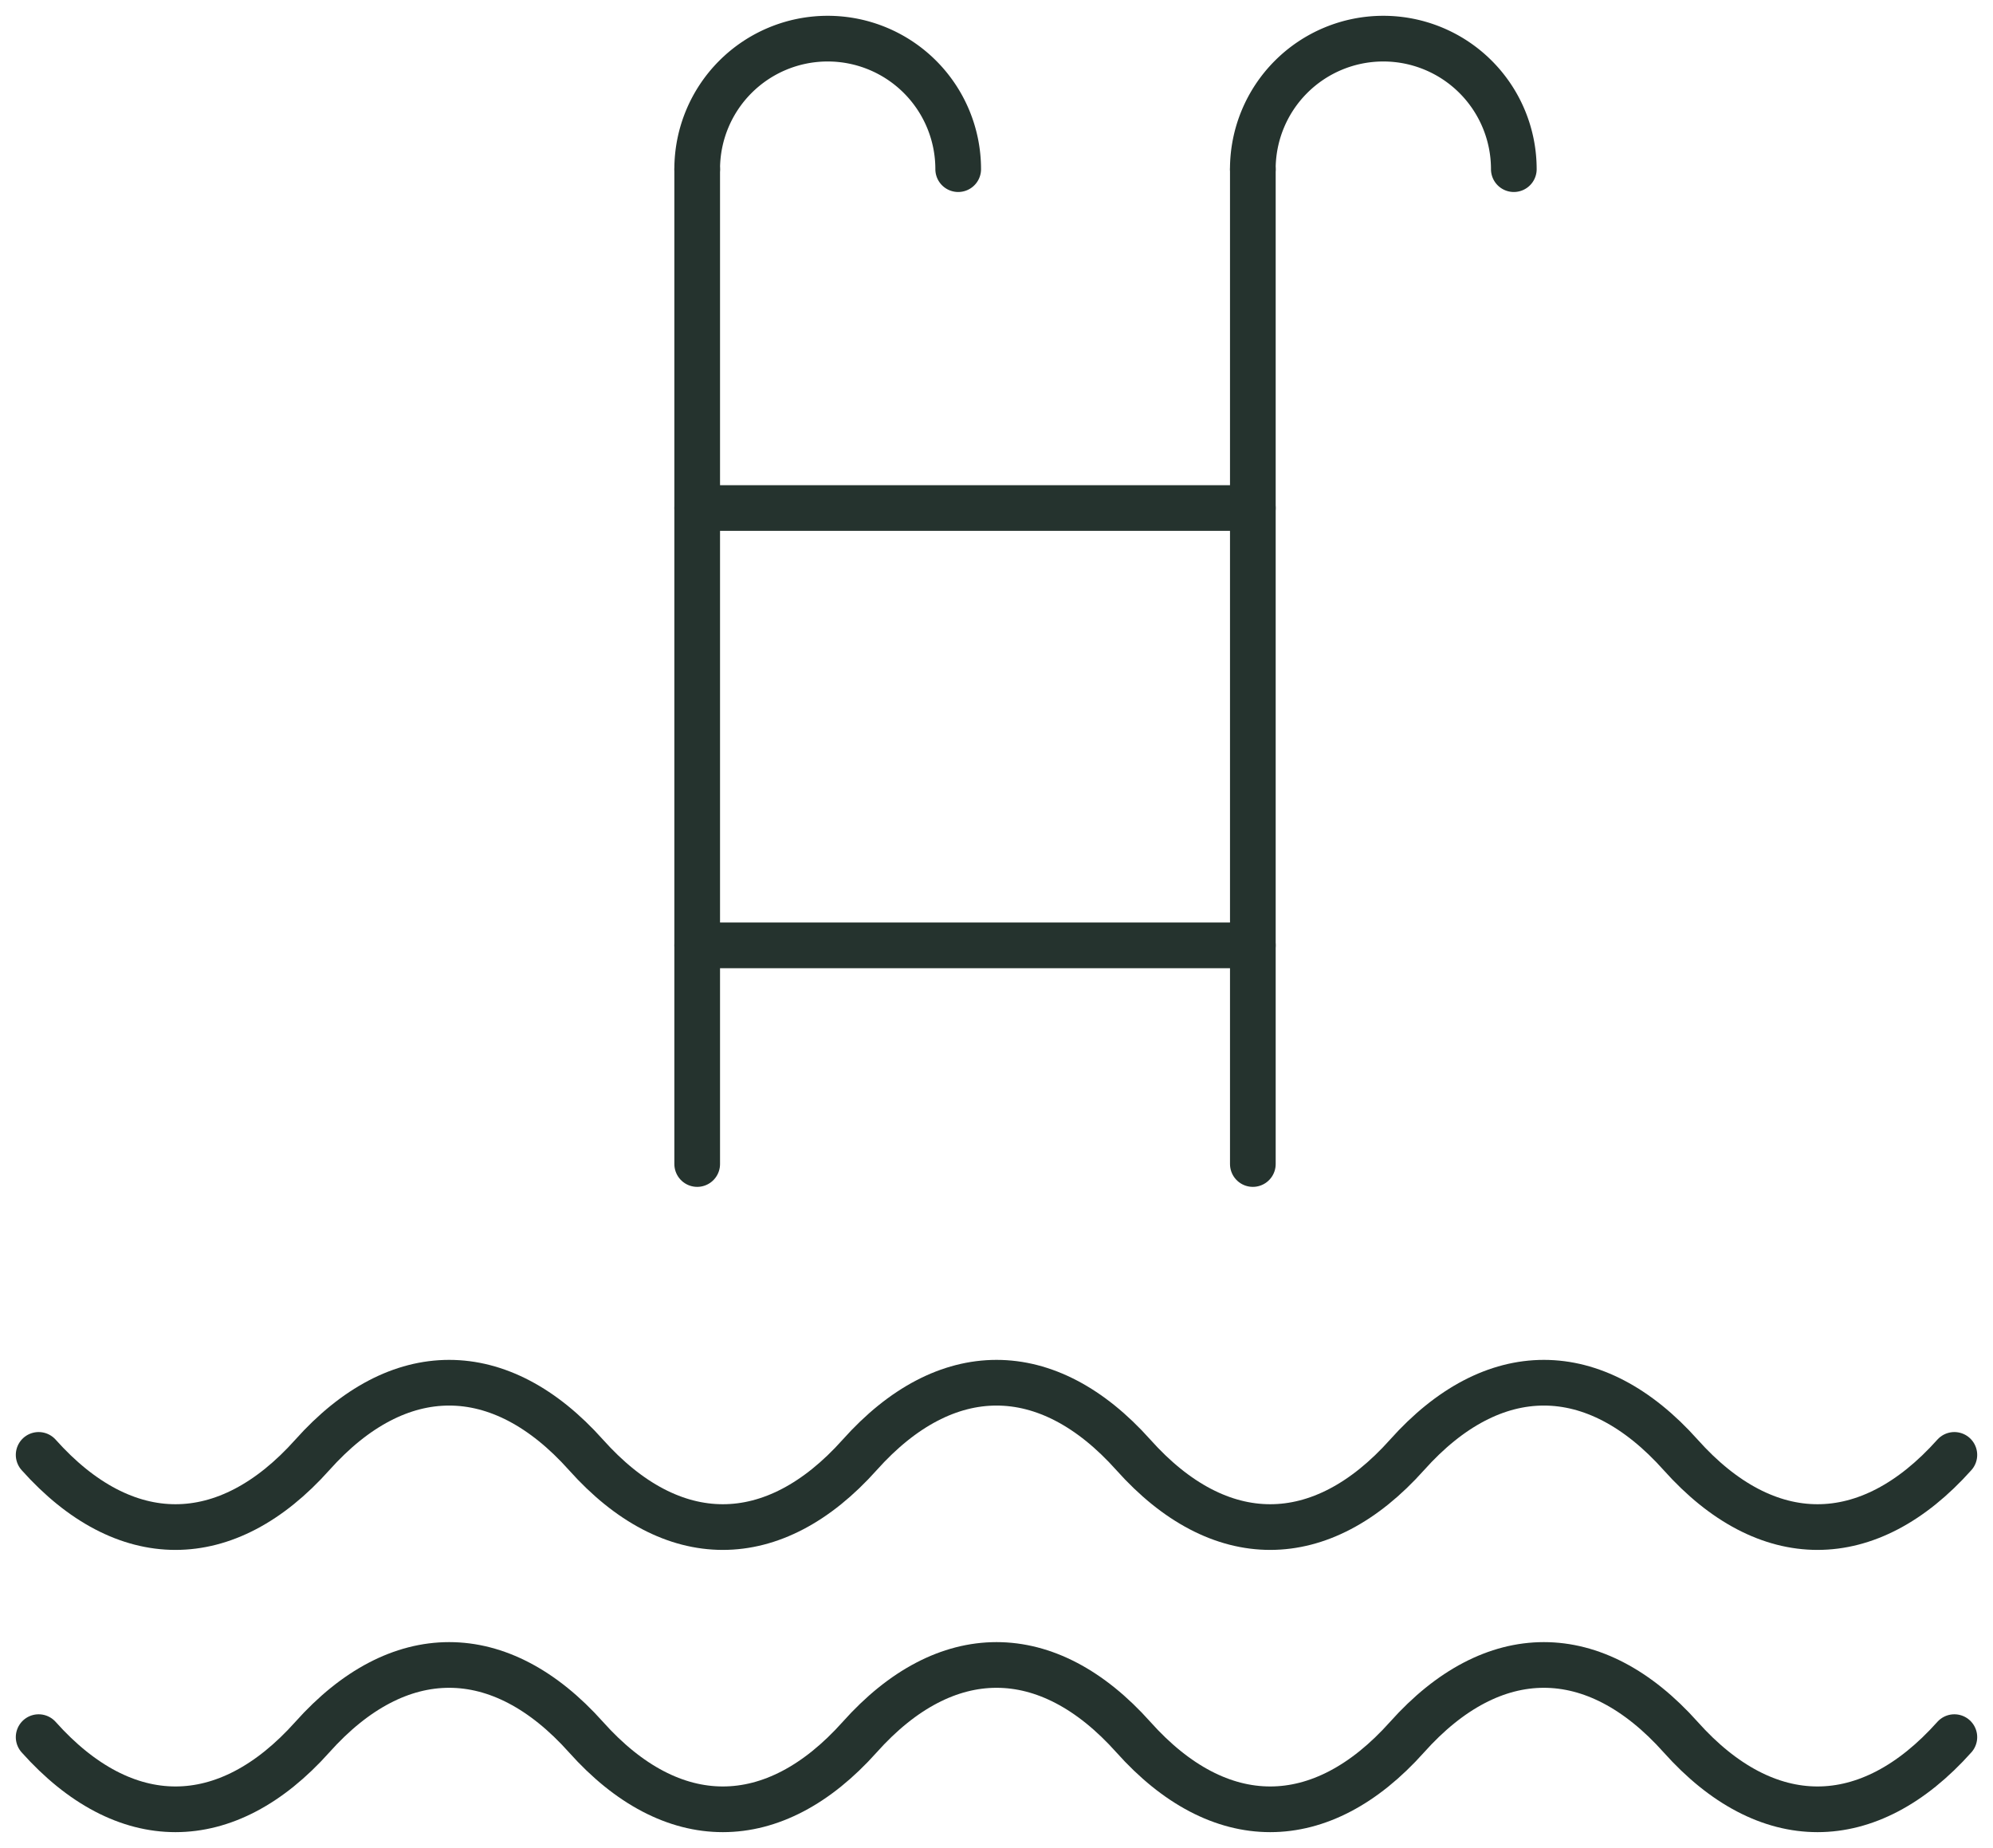
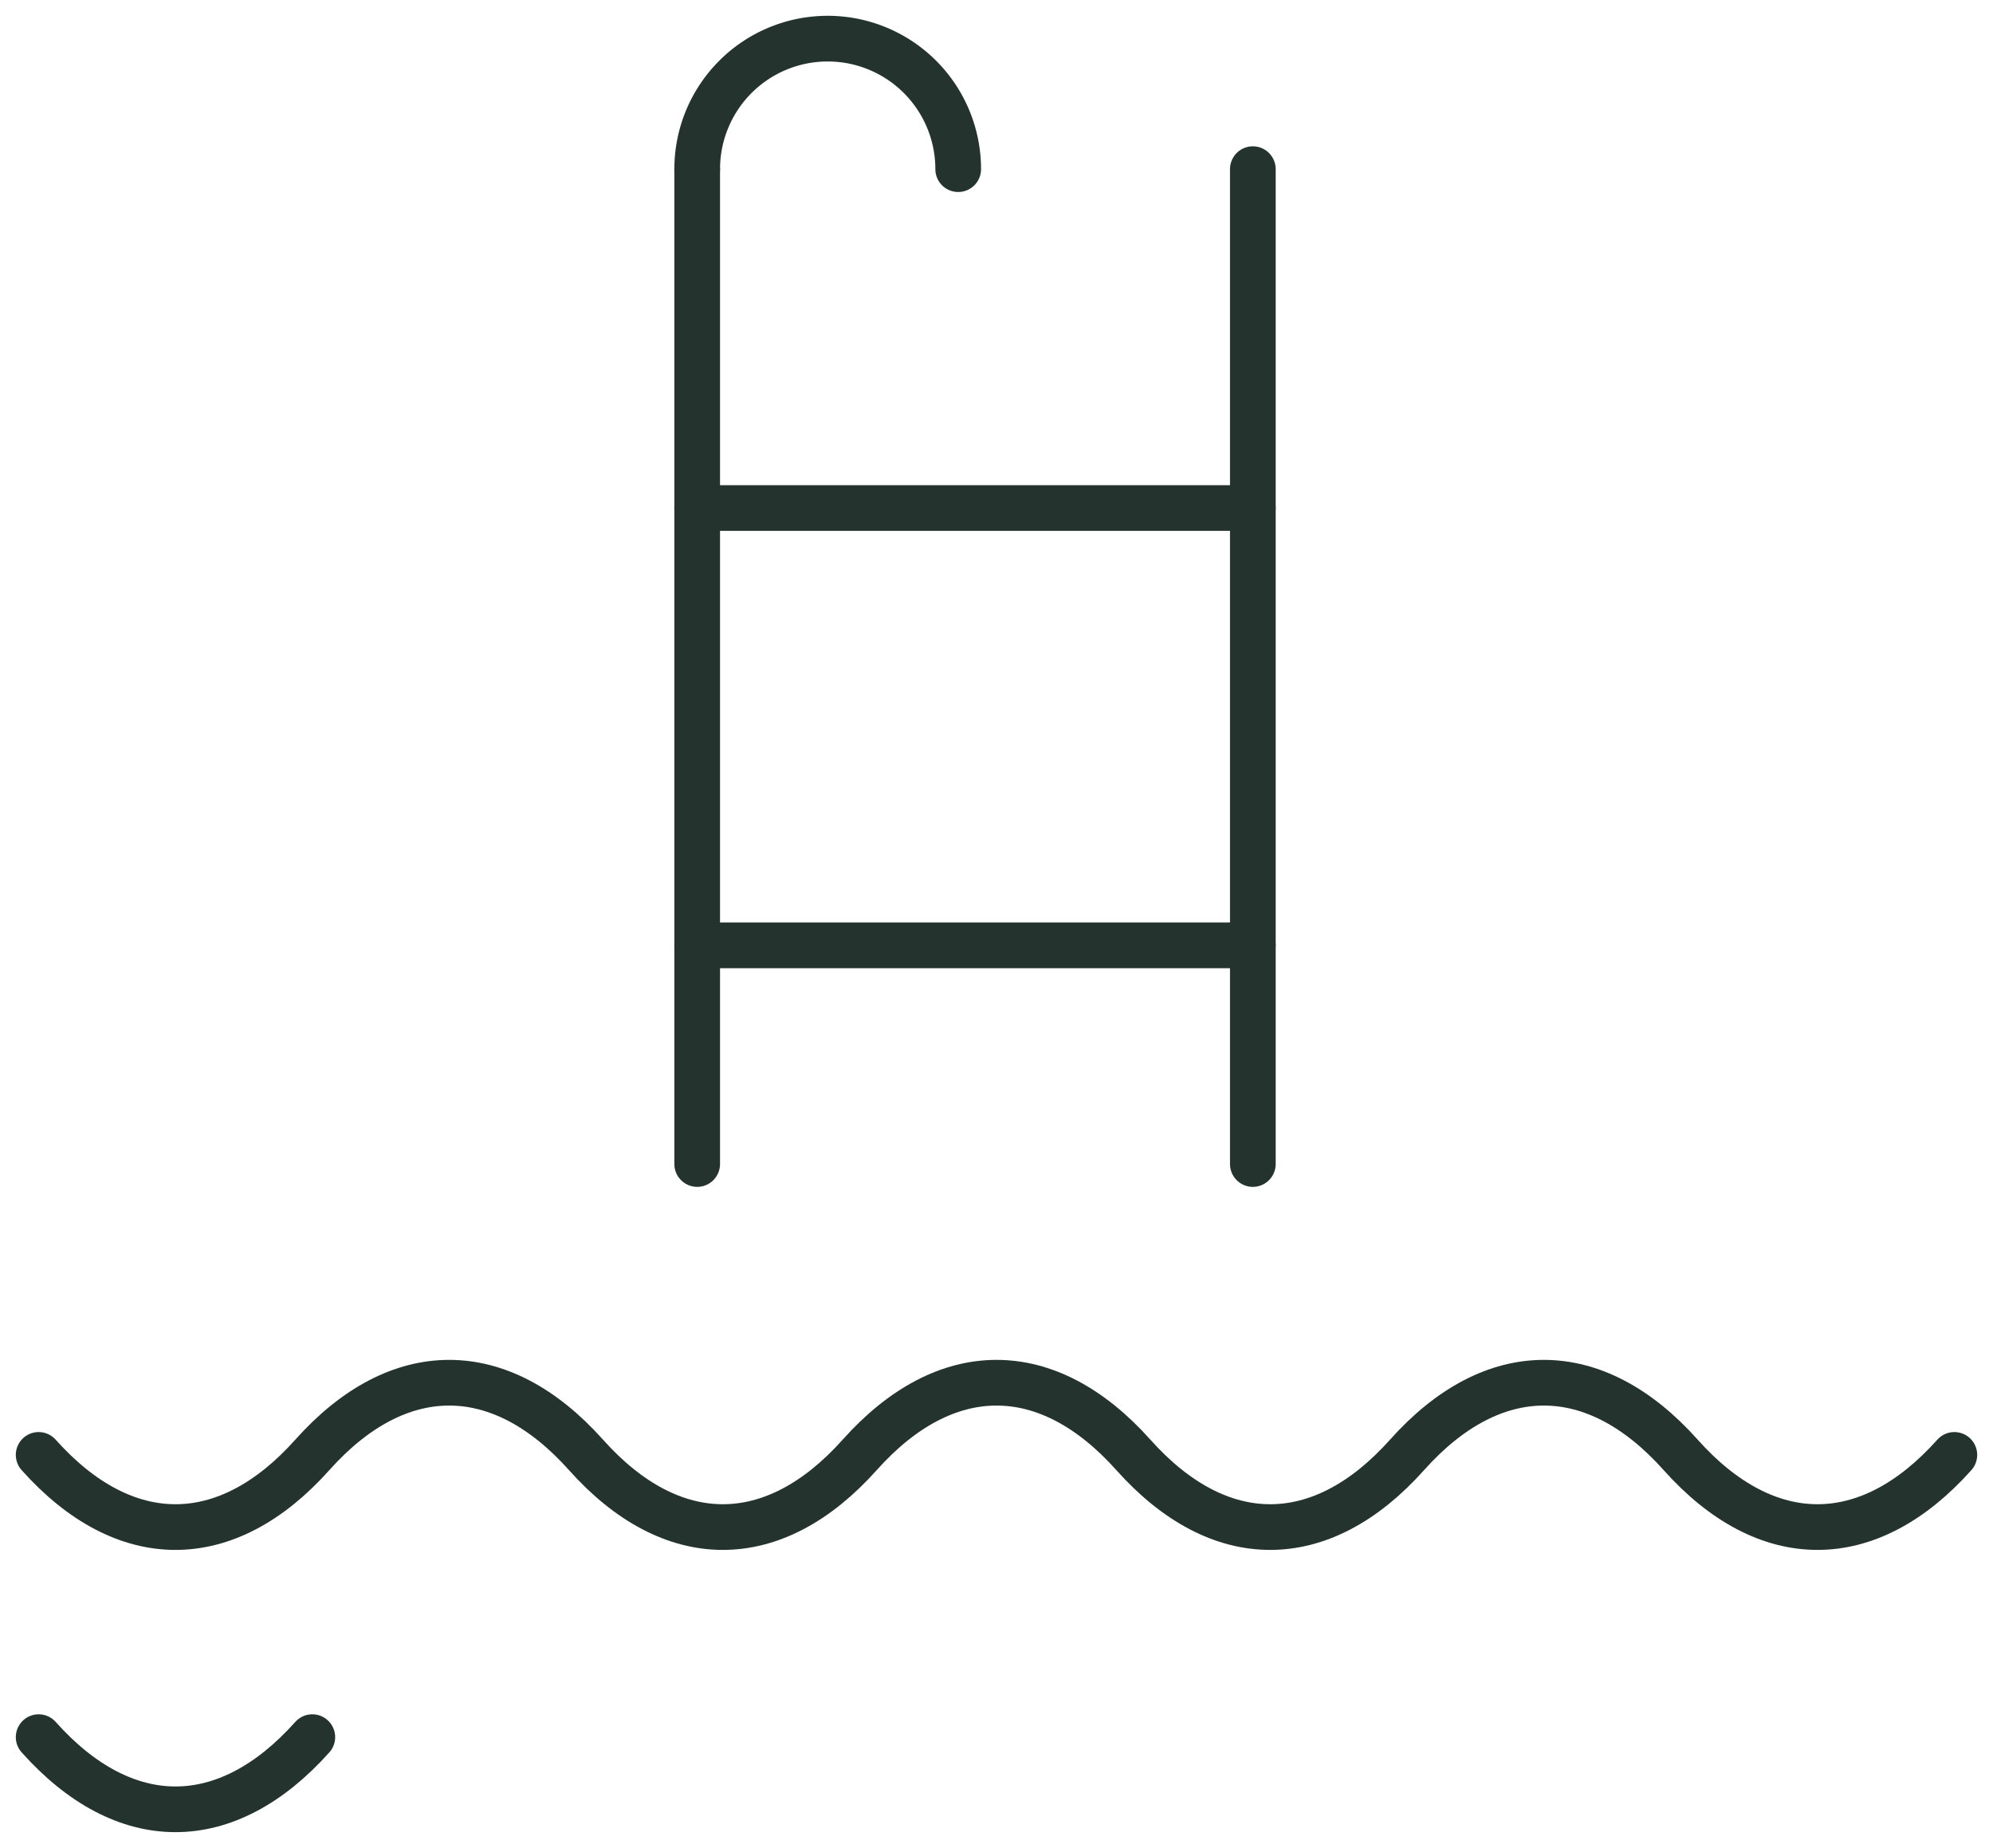
<svg xmlns="http://www.w3.org/2000/svg" width="87.256" height="80.902" viewBox="0 0 87.256 80.902">
  <defs>
    <clipPath id="clip-path">
      <rect id="Rectangle_383" data-name="Rectangle 383" width="87.256" height="80.902" fill="none" />
    </clipPath>
  </defs>
  <g id="Group_991" data-name="Group 991" transform="translate(0 0)">
    <line id="Line_296" data-name="Line 296" y2="43.555" transform="translate(30.524 7.405)" fill="none" stroke="#25332e" stroke-linecap="round" stroke-linejoin="round" stroke-width="2" />
    <line id="Line_297" data-name="Line 297" y2="43.555" transform="translate(54.851 7.405)" fill="none" stroke="#25332e" stroke-linecap="round" stroke-linejoin="round" stroke-width="2" />
    <line id="Line_298" data-name="Line 298" x2="24.326" transform="translate(30.524 41.387)" fill="none" stroke="#25332e" stroke-linecap="round" stroke-linejoin="round" stroke-width="2" />
    <line id="Line_299" data-name="Line 299" x2="24.326" transform="translate(30.524 22.241)" fill="none" stroke="#25332e" stroke-linecap="round" stroke-linejoin="round" stroke-width="2" />
    <g id="Group_990" data-name="Group 990" transform="translate(0 0)">
      <g id="Group_989" data-name="Group 989" clip-path="url(#clip-path)">
        <path id="Path_770" data-name="Path 770" d="M18.039,6.713a5.713,5.713,0,0,1,11.427,0" transform="translate(12.485 0.692)" fill="none" stroke="#25332e" stroke-linecap="round" stroke-linejoin="round" stroke-width="2" />
-         <path id="Path_771" data-name="Path 771" d="M32.415,6.713a5.713,5.713,0,0,1,11.427,0" transform="translate(22.435 0.692)" fill="none" stroke="#25332e" stroke-linecap="round" stroke-linejoin="round" stroke-width="2" />
        <path id="Path_772" data-name="Path 772" d="M1,38.934c3.762,4.213,8.22,4.213,11.982,0s8.22-4.213,11.982,0,8.22,4.213,11.982,0,8.22-4.213,11.982,0,8.22,4.213,11.982,0,8.219-4.213,11.98,0,8.22,4.213,11.982,0" transform="translate(0.692 24.76)" fill="none" stroke="#25332e" stroke-linecap="round" stroke-linejoin="round" stroke-width="2" />
-         <path id="Path_773" data-name="Path 773" d="M1,46.236c3.762,4.213,8.22,4.213,11.982,0s8.22-4.213,11.982,0,8.22,4.213,11.982,0,8.22-4.213,11.982,0,8.22,4.213,11.982,0,8.219-4.213,11.98,0,8.22,4.213,11.982,0" transform="translate(0.692 29.814)" fill="none" stroke="#25332e" stroke-linecap="round" stroke-linejoin="round" stroke-width="2" />
+         <path id="Path_773" data-name="Path 773" d="M1,46.236c3.762,4.213,8.22,4.213,11.982,0" transform="translate(0.692 29.814)" fill="none" stroke="#25332e" stroke-linecap="round" stroke-linejoin="round" stroke-width="2" />
      </g>
    </g>
  </g>
</svg>